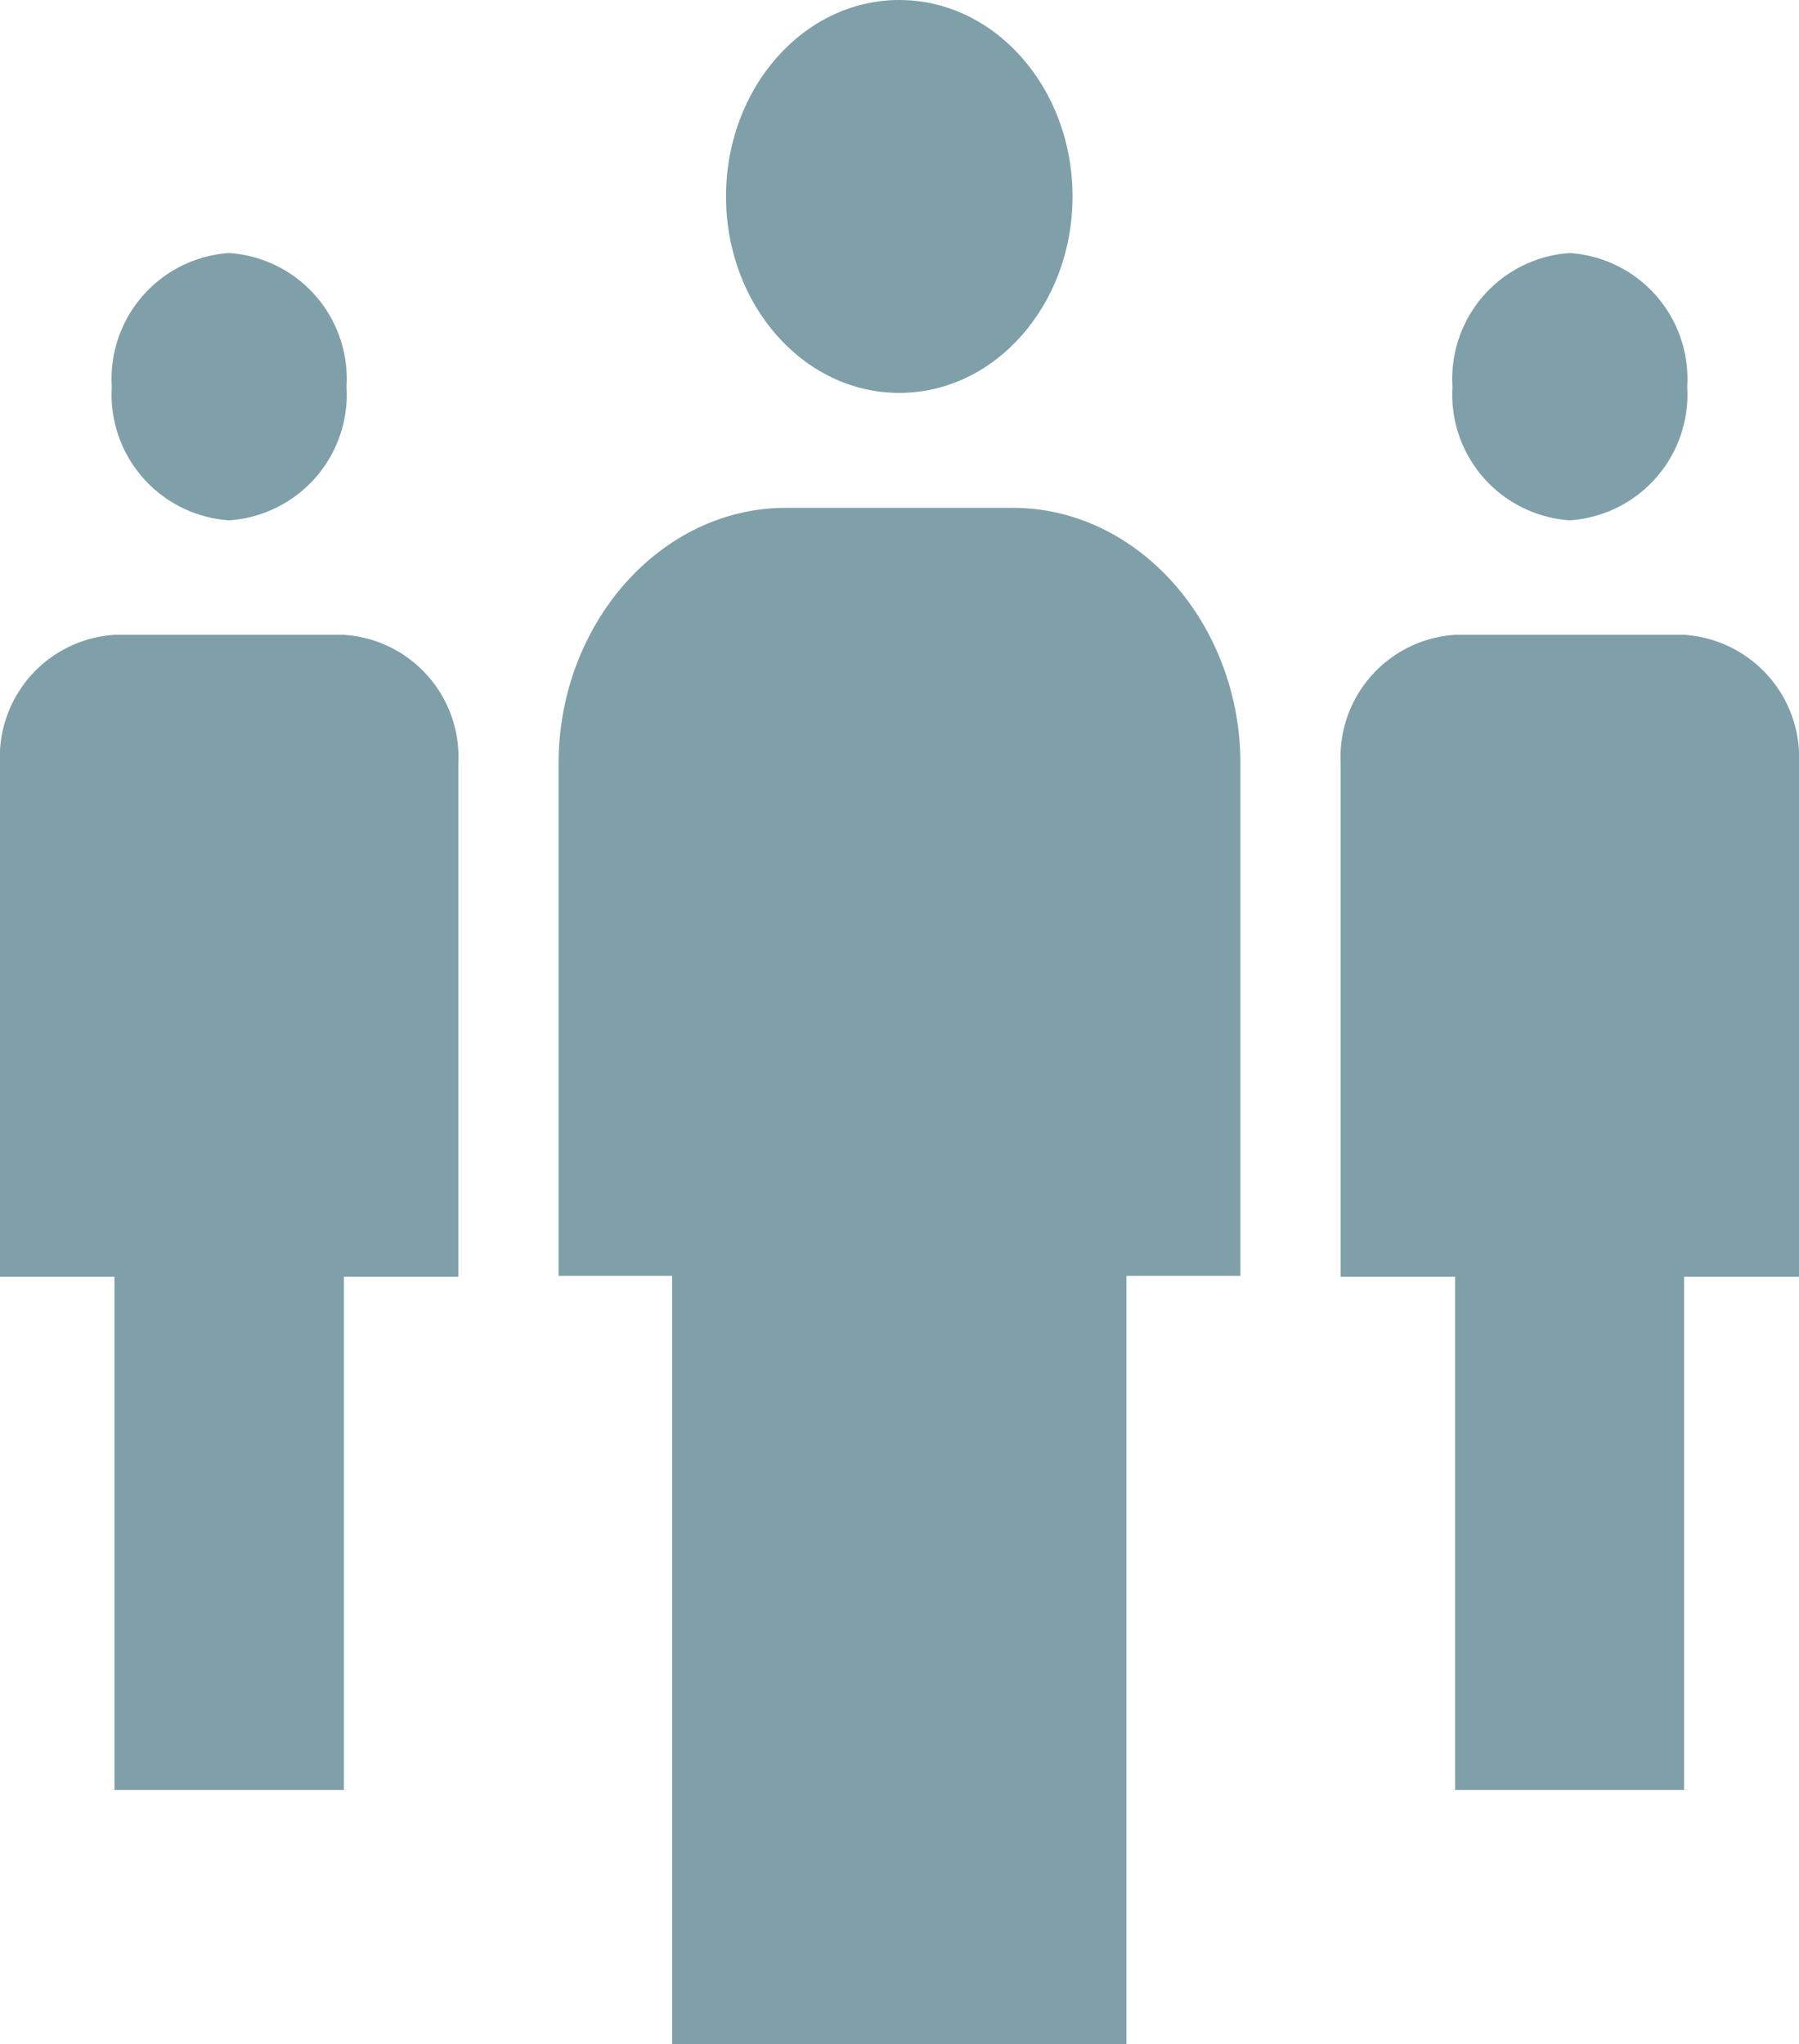
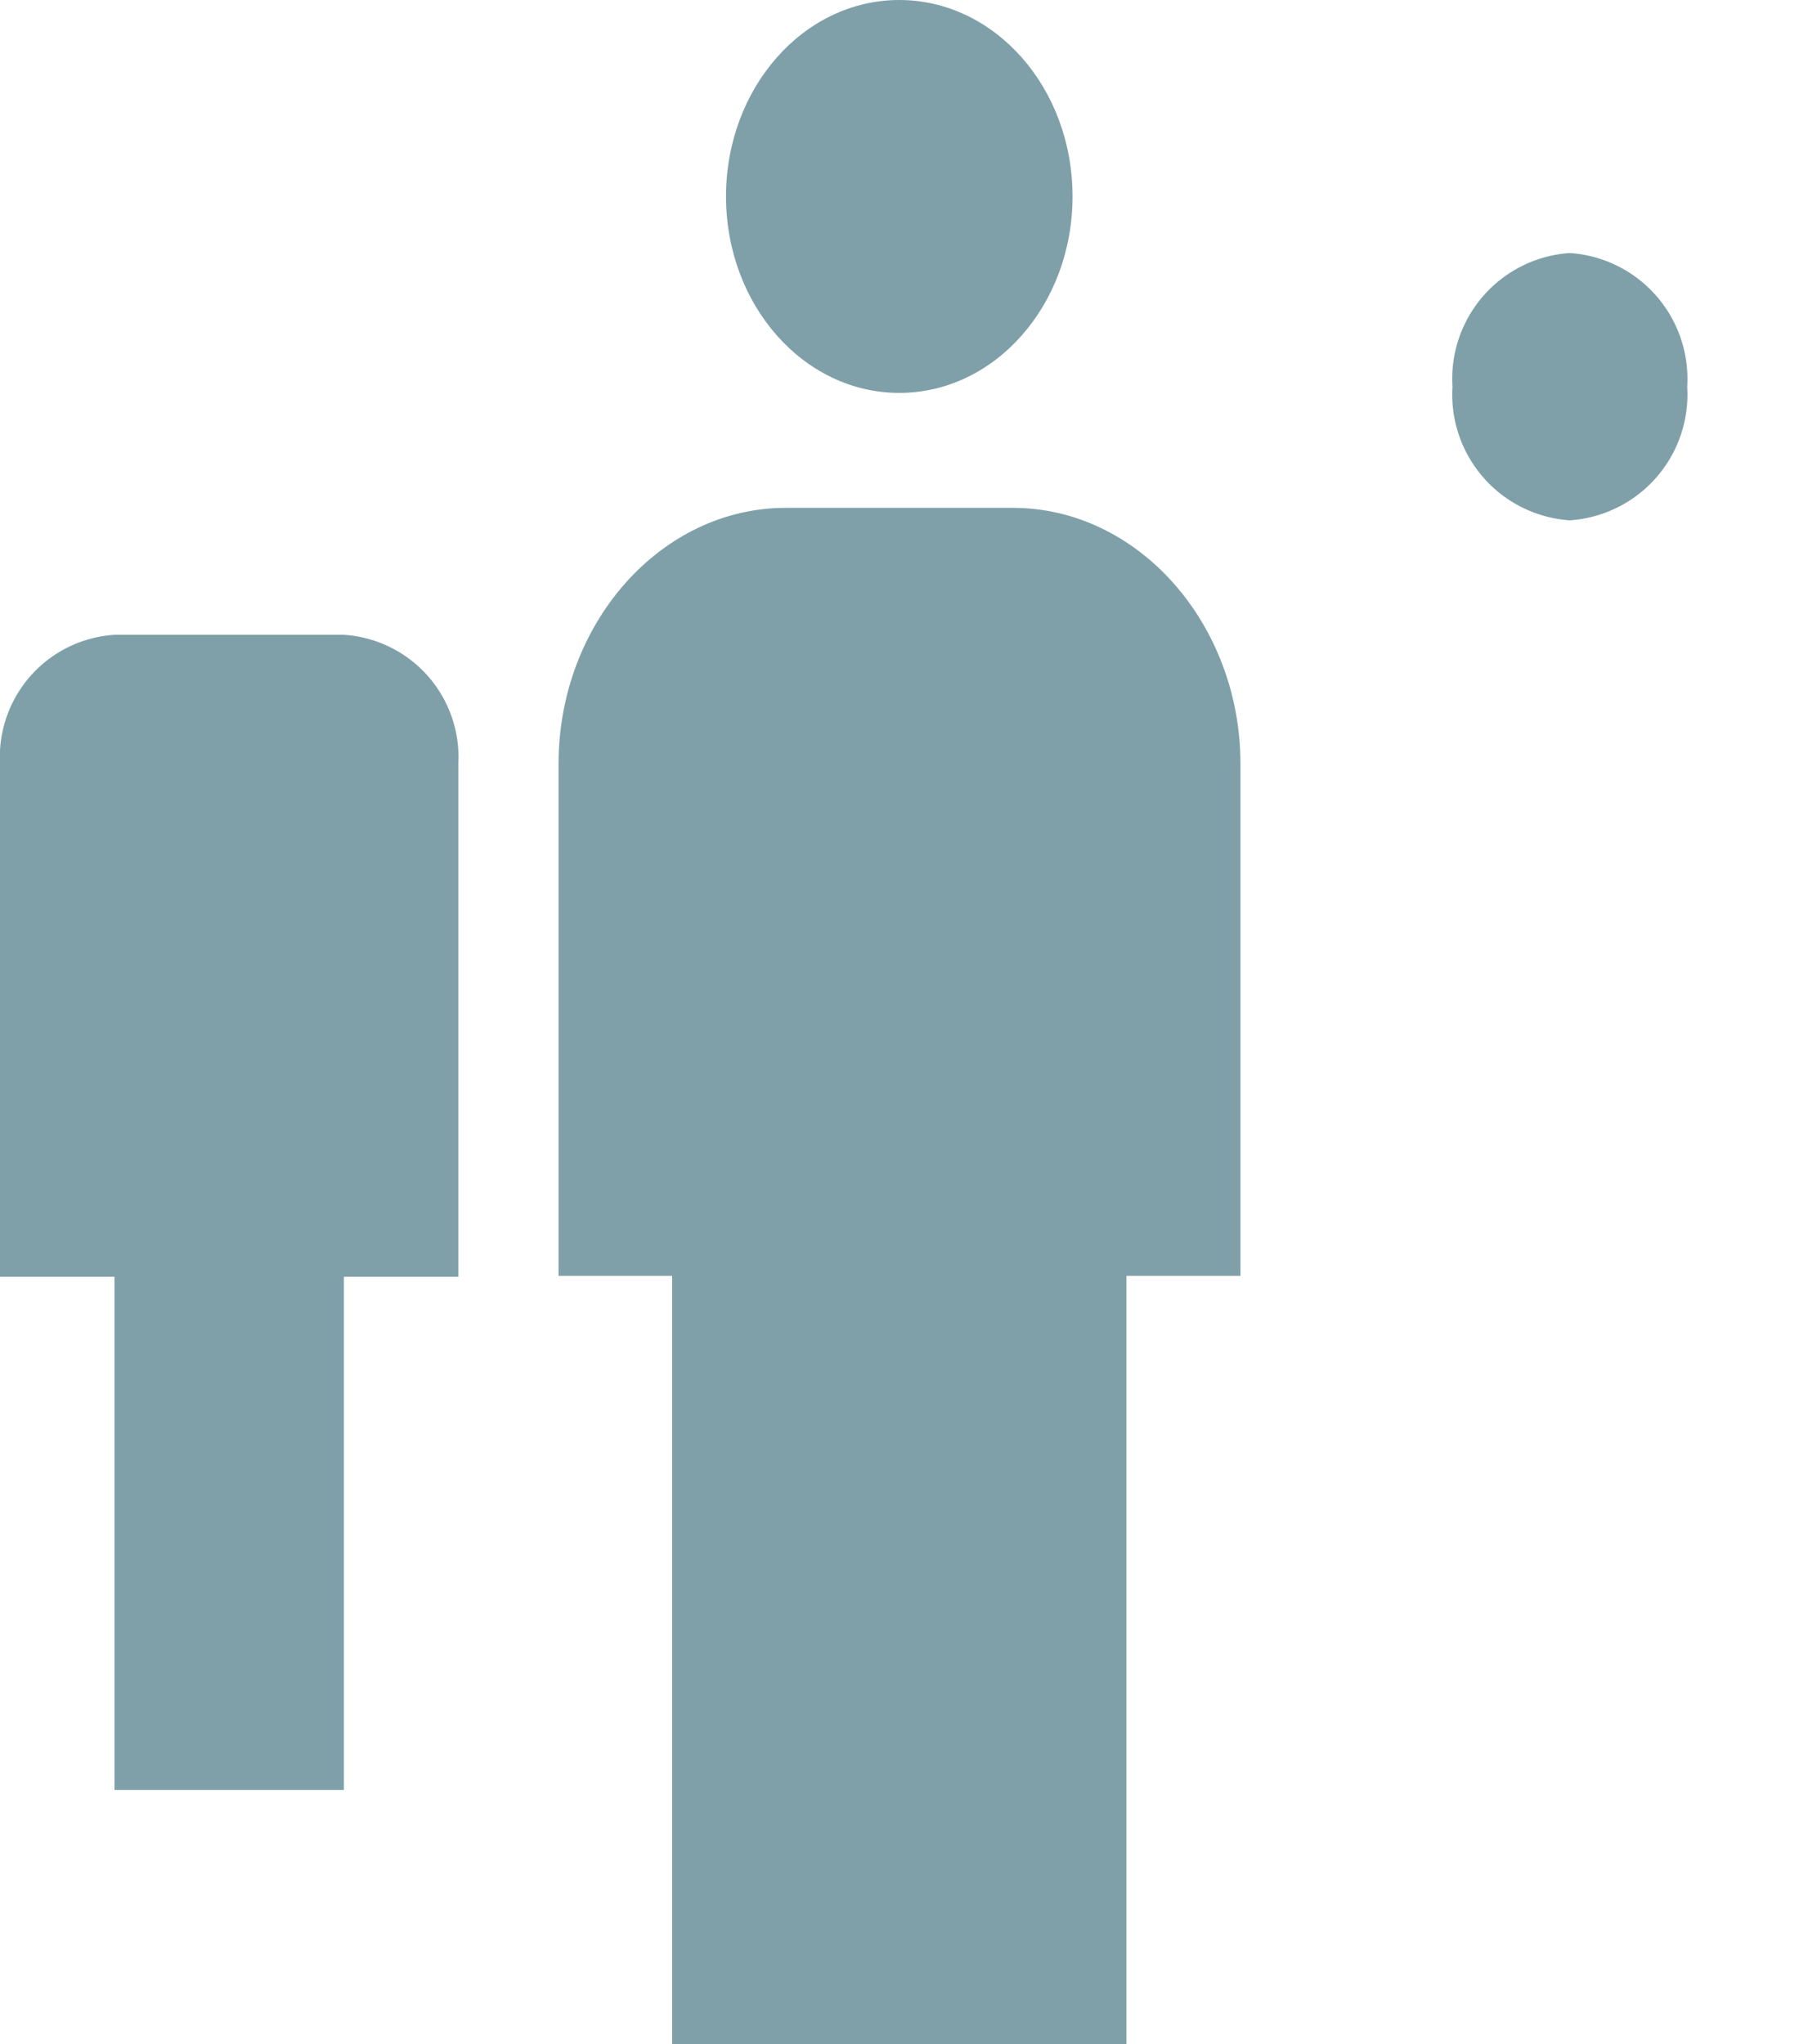
<svg xmlns="http://www.w3.org/2000/svg" viewBox="0 0 40.39 45.89">
  <defs>
    <style>.cls-1{fill:#7fa0a9;}</style>
  </defs>
  <g id="Layer_2" data-name="Layer 2">
    <g id="Layer_1-2" data-name="Layer 1">
      <path class="cls-1" d="M22.74,11.4h-5.1c-2.8,0-5.1,2.59-5.1,5.75V28.64h2.55V45.89h10.2V28.64h2.56V17.15C27.85,14,25.55,11.4,22.74,11.4Z" />
      <ellipse class="cls-1" cx="20.19" cy="4.41" rx="3.89" ry="4.41" />
      <path class="cls-1" d="M35.24,11.68a2.83,2.83,0,0,0,2.64-3,2.83,2.83,0,0,0-2.64-3,2.83,2.83,0,0,0-2.63,3A2.83,2.83,0,0,0,35.24,11.68Z" />
-       <path class="cls-1" d="M37.81,14.25H32.67a2.75,2.75,0,0,0-2.57,2.89V28.66h2.57V40.18h5.14V28.66h2.58V17.14A2.76,2.76,0,0,0,37.81,14.25Z" />
-       <path class="cls-1" d="M5.14,11.68a2.83,2.83,0,0,0,2.64-3,2.83,2.83,0,0,0-2.64-3,2.83,2.83,0,0,0-2.63,3A2.83,2.83,0,0,0,5.14,11.68Z" />
-       <path class="cls-1" d="M7.72,14.25H2.57A2.75,2.75,0,0,0,0,17.14V28.66H2.57V40.18H7.72V28.66h2.57V17.14A2.75,2.75,0,0,0,7.72,14.25Z" />
+       <path class="cls-1" d="M7.72,14.25H2.57A2.75,2.75,0,0,0,0,17.14V28.66H2.57V40.18H7.72V28.66h2.57V17.14A2.75,2.75,0,0,0,7.72,14.25" />
    </g>
  </g>
</svg>